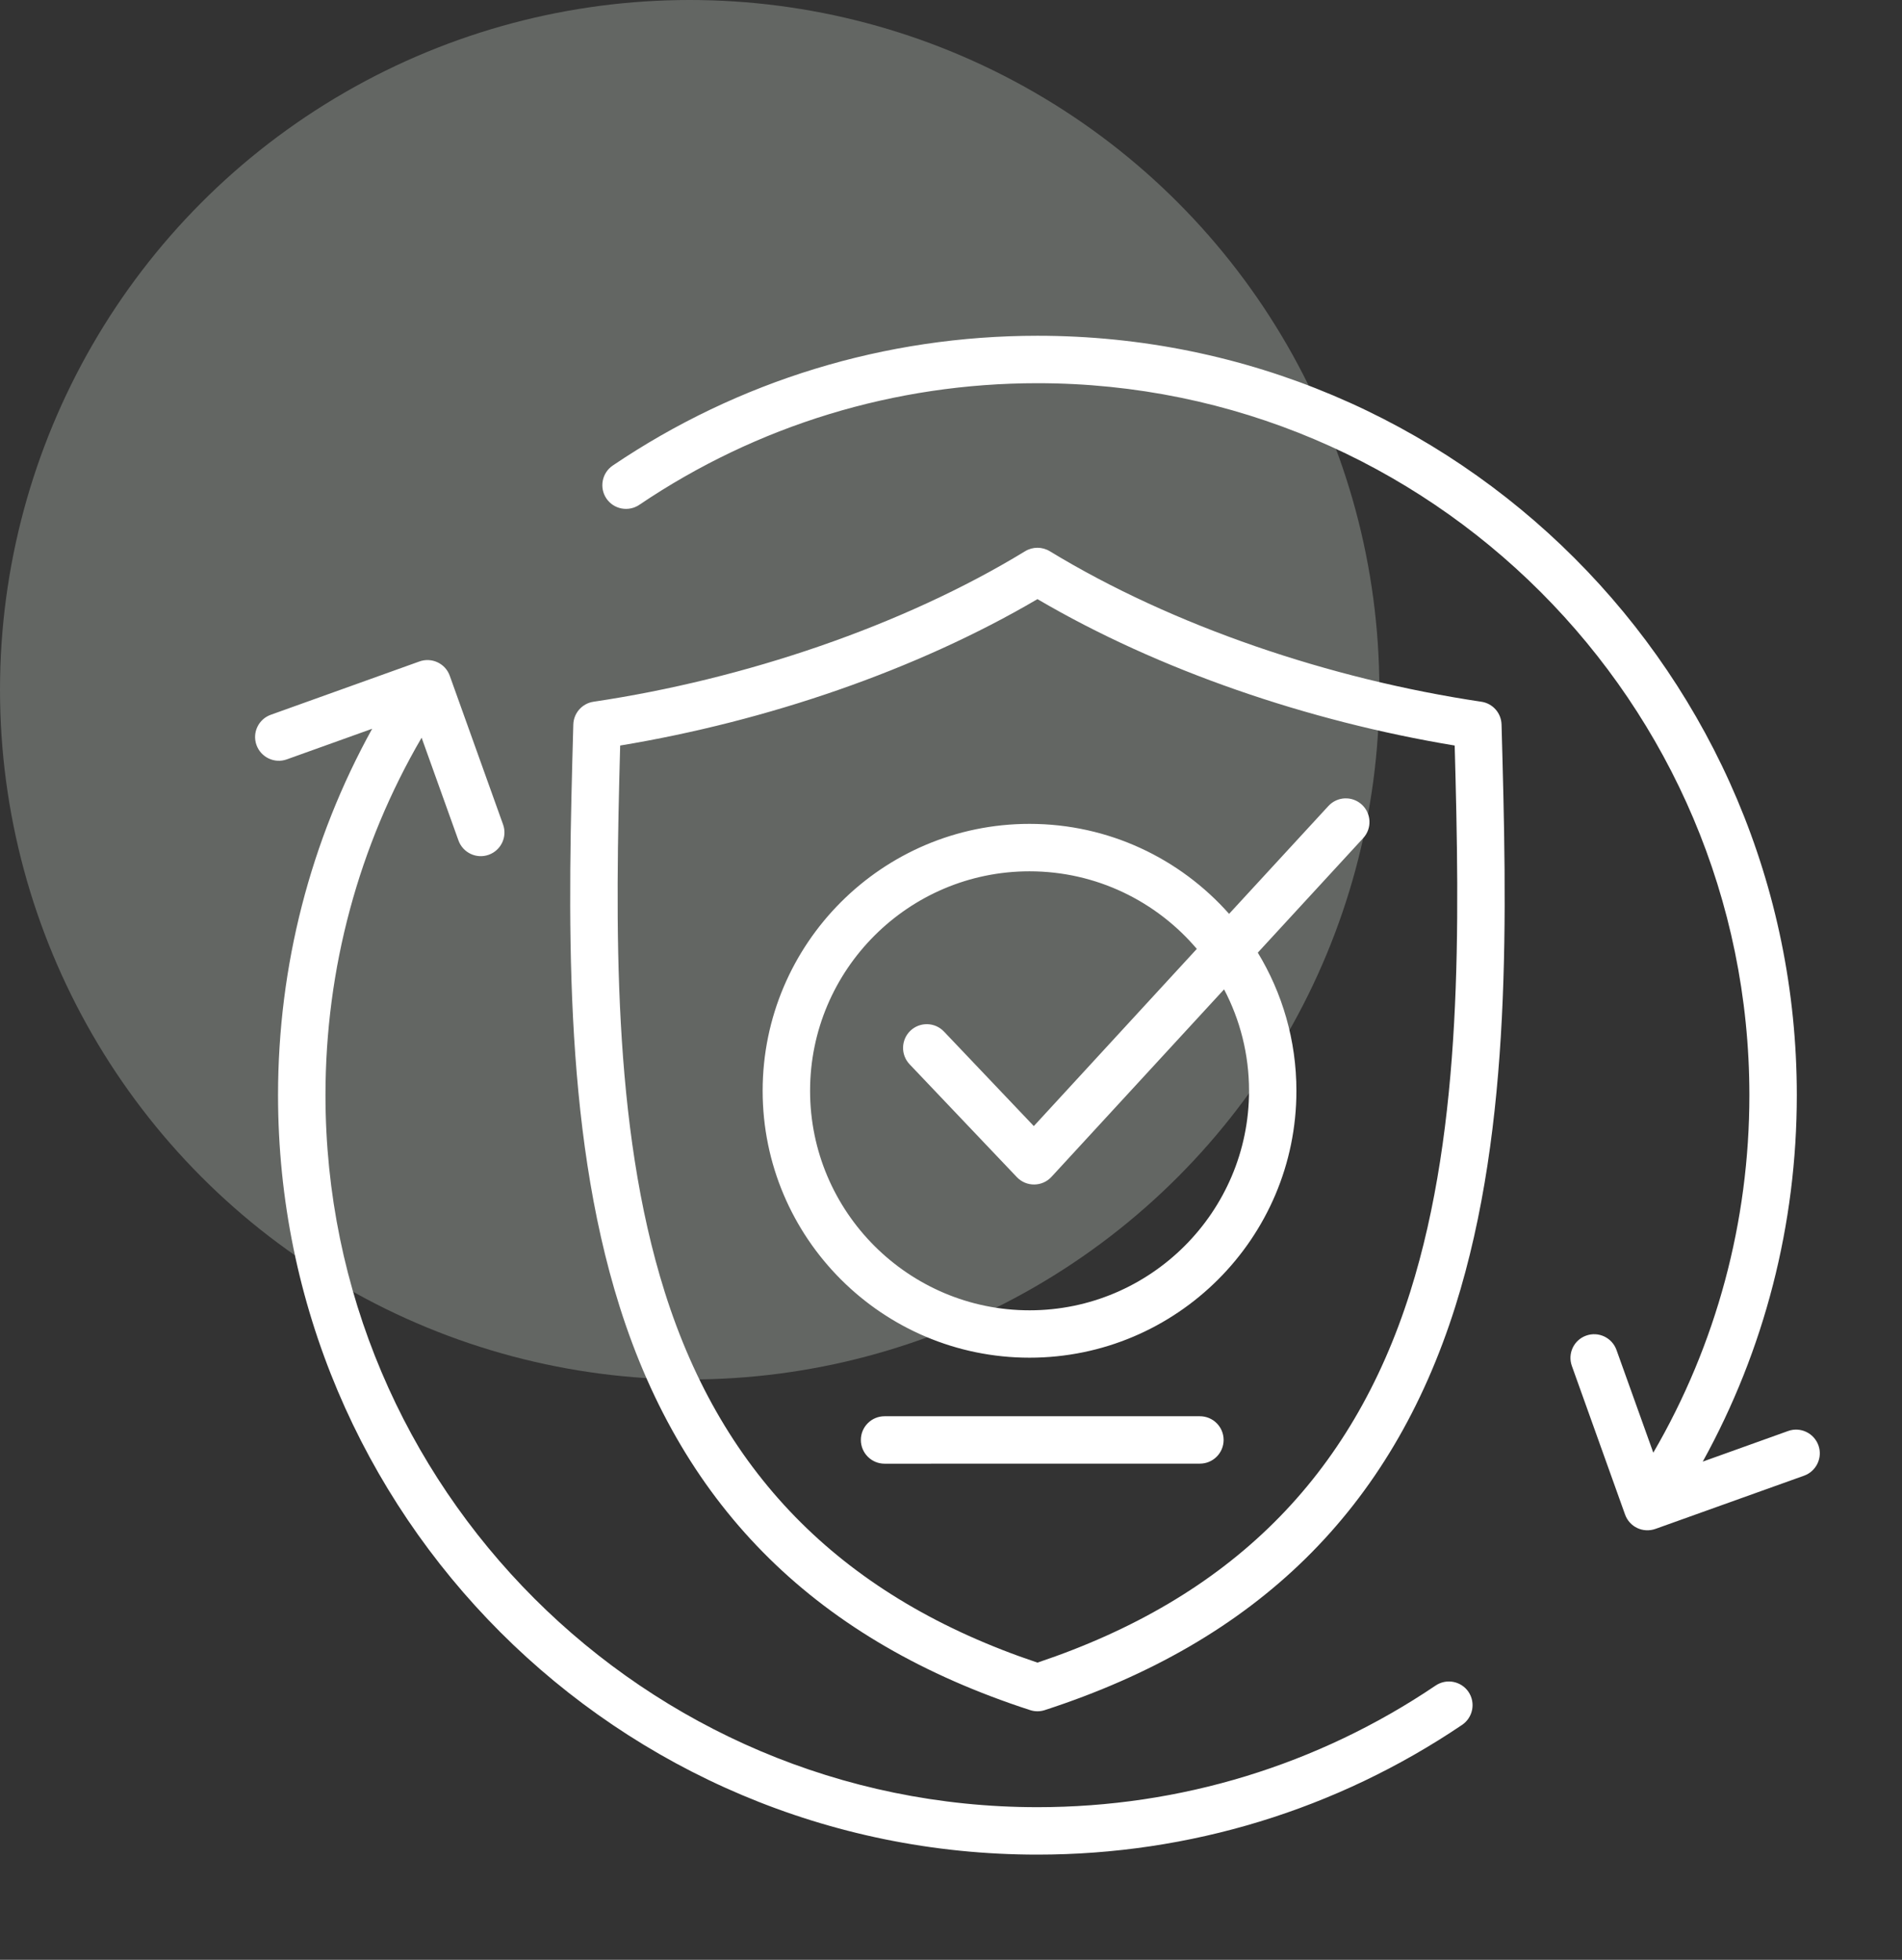
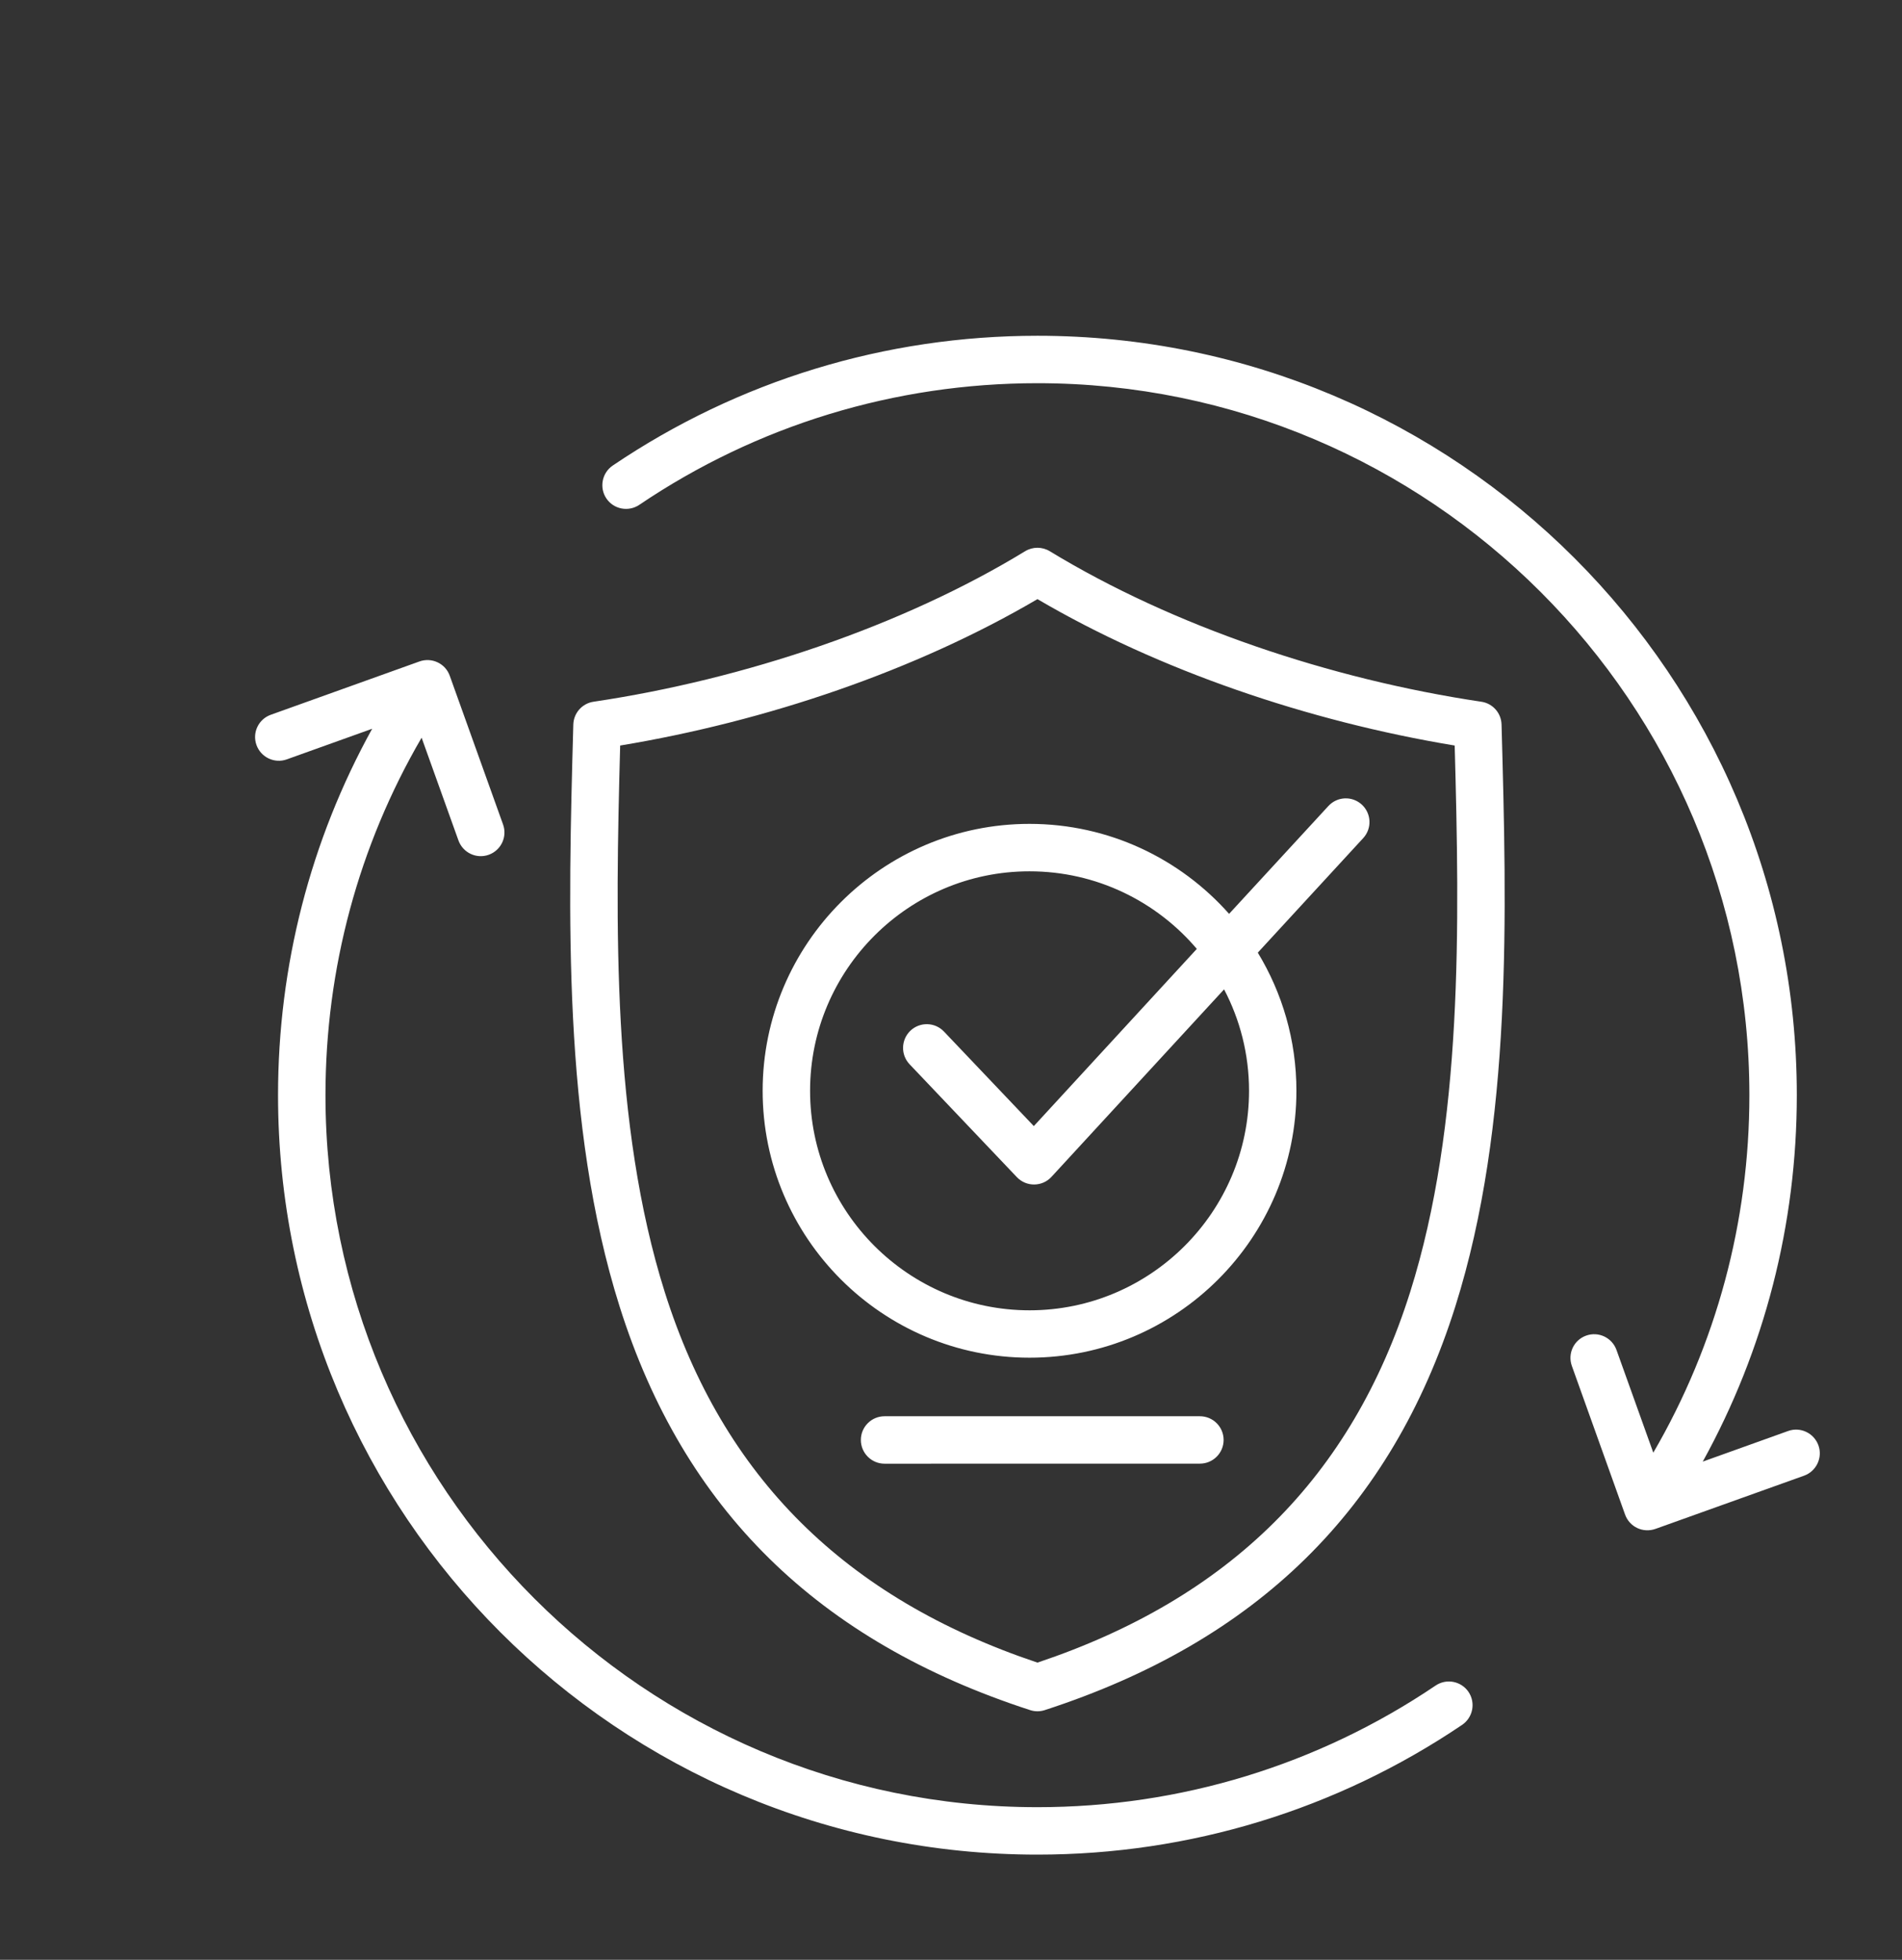
<svg xmlns="http://www.w3.org/2000/svg" width="33" height="34" viewBox="0 0 33 34" fill="none">
  <rect x="0" y="0" width="33" height="34" fill="#333333" stroke="none" />
-   <circle opacity="0.26" cx="11.966" cy="11.966" r="11.966" fill="#EBF6EB" />
  <path fill-rule="evenodd" clip-rule="evenodd" d="M21.23 24.981C21.23 25.208 21.046 25.392 20.819 25.392L15.347 25.393C15.12 25.393 14.936 25.208 14.936 24.981C14.936 24.754 15.12 24.57 15.347 24.57L20.819 24.57C21.046 24.57 21.23 24.754 21.23 24.981ZM31.301 25.601C31.515 25.524 31.626 25.288 31.55 25.075C31.473 24.861 31.237 24.749 31.024 24.826L29.543 25.357C30.614 23.417 31.175 21.242 31.175 19C31.175 11.719 25.28 5.825 18 5.825C15.359 5.825 12.811 6.603 10.632 8.076C10.444 8.203 10.394 8.46 10.521 8.648C10.648 8.836 10.904 8.885 11.092 8.758C13.135 7.378 15.524 6.648 18 6.648C24.811 6.648 30.352 12.189 30.352 19C30.352 21.196 29.778 23.324 28.685 25.202L28.046 23.419C27.969 23.206 27.734 23.094 27.52 23.171C27.306 23.247 27.195 23.483 27.272 23.697L28.194 26.272C28.271 26.491 28.507 26.602 28.726 26.523L31.301 25.601ZM25.479 29.352C25.351 29.164 25.096 29.115 24.908 29.242C22.865 30.622 20.476 31.352 18 31.352C11.189 31.352 5.647 25.811 5.647 19C5.647 16.804 6.221 14.676 7.315 12.798L7.954 14.58C8.031 14.794 8.266 14.906 8.48 14.829C8.694 14.752 8.805 14.517 8.728 14.303L7.805 11.728C7.73 11.509 7.489 11.397 7.273 11.477L4.699 12.4C4.485 12.476 4.373 12.711 4.45 12.925C4.527 13.139 4.763 13.251 4.976 13.174L6.457 12.643C5.385 14.583 4.824 16.758 4.824 19C4.825 26.28 10.72 32.175 18 32.175C20.641 32.175 23.189 31.396 25.368 29.924C25.556 29.796 25.606 29.541 25.479 29.352ZM21.671 18.924C21.671 21.023 19.962 22.732 17.863 22.732C15.763 22.732 14.055 21.023 14.055 18.924C14.055 16.824 15.763 15.116 17.862 15.116C19.024 15.116 20.066 15.639 20.765 16.462L17.937 19.536L16.378 17.896C16.221 17.731 15.961 17.725 15.796 17.881C15.632 18.038 15.625 18.298 15.781 18.463L17.643 20.422C17.807 20.594 18.083 20.592 18.244 20.416L21.238 17.164C21.514 17.69 21.671 18.288 21.671 18.924ZM23.047 13.984C23.201 13.816 23.46 13.805 23.628 13.959C23.795 14.113 23.806 14.373 23.652 14.54L21.823 16.527C22.248 17.227 22.493 18.047 22.493 18.924C22.494 21.477 20.416 23.554 17.863 23.554C15.309 23.554 13.232 21.477 13.232 18.924C13.232 16.371 15.309 14.293 17.862 14.293C19.239 14.293 20.476 14.897 21.325 15.854L23.047 13.984ZM24.466 22.417C25.384 19.508 25.324 16.039 25.239 12.934C22.697 12.513 20.102 11.628 18 10.394C15.897 11.629 13.303 12.513 10.76 12.934C10.676 16.04 10.616 19.508 11.534 22.417C12.546 25.622 14.662 27.725 18 28.844C21.339 27.725 23.454 25.622 24.466 22.417ZM25.701 12.174C23.078 11.783 20.352 10.864 18.214 9.563C18.082 9.483 17.917 9.483 17.786 9.563C15.66 10.86 12.91 11.786 10.298 12.174C10.101 12.203 9.953 12.37 9.947 12.569C9.857 15.826 9.756 19.516 10.75 22.665C11.86 26.182 14.19 28.473 17.873 29.668C17.957 29.695 18.043 29.695 18.127 29.668C21.81 28.472 24.14 26.182 25.25 22.665C26.244 19.516 26.142 15.825 26.052 12.569C26.046 12.369 25.899 12.203 25.701 12.174Z" fill="white" />
</svg>